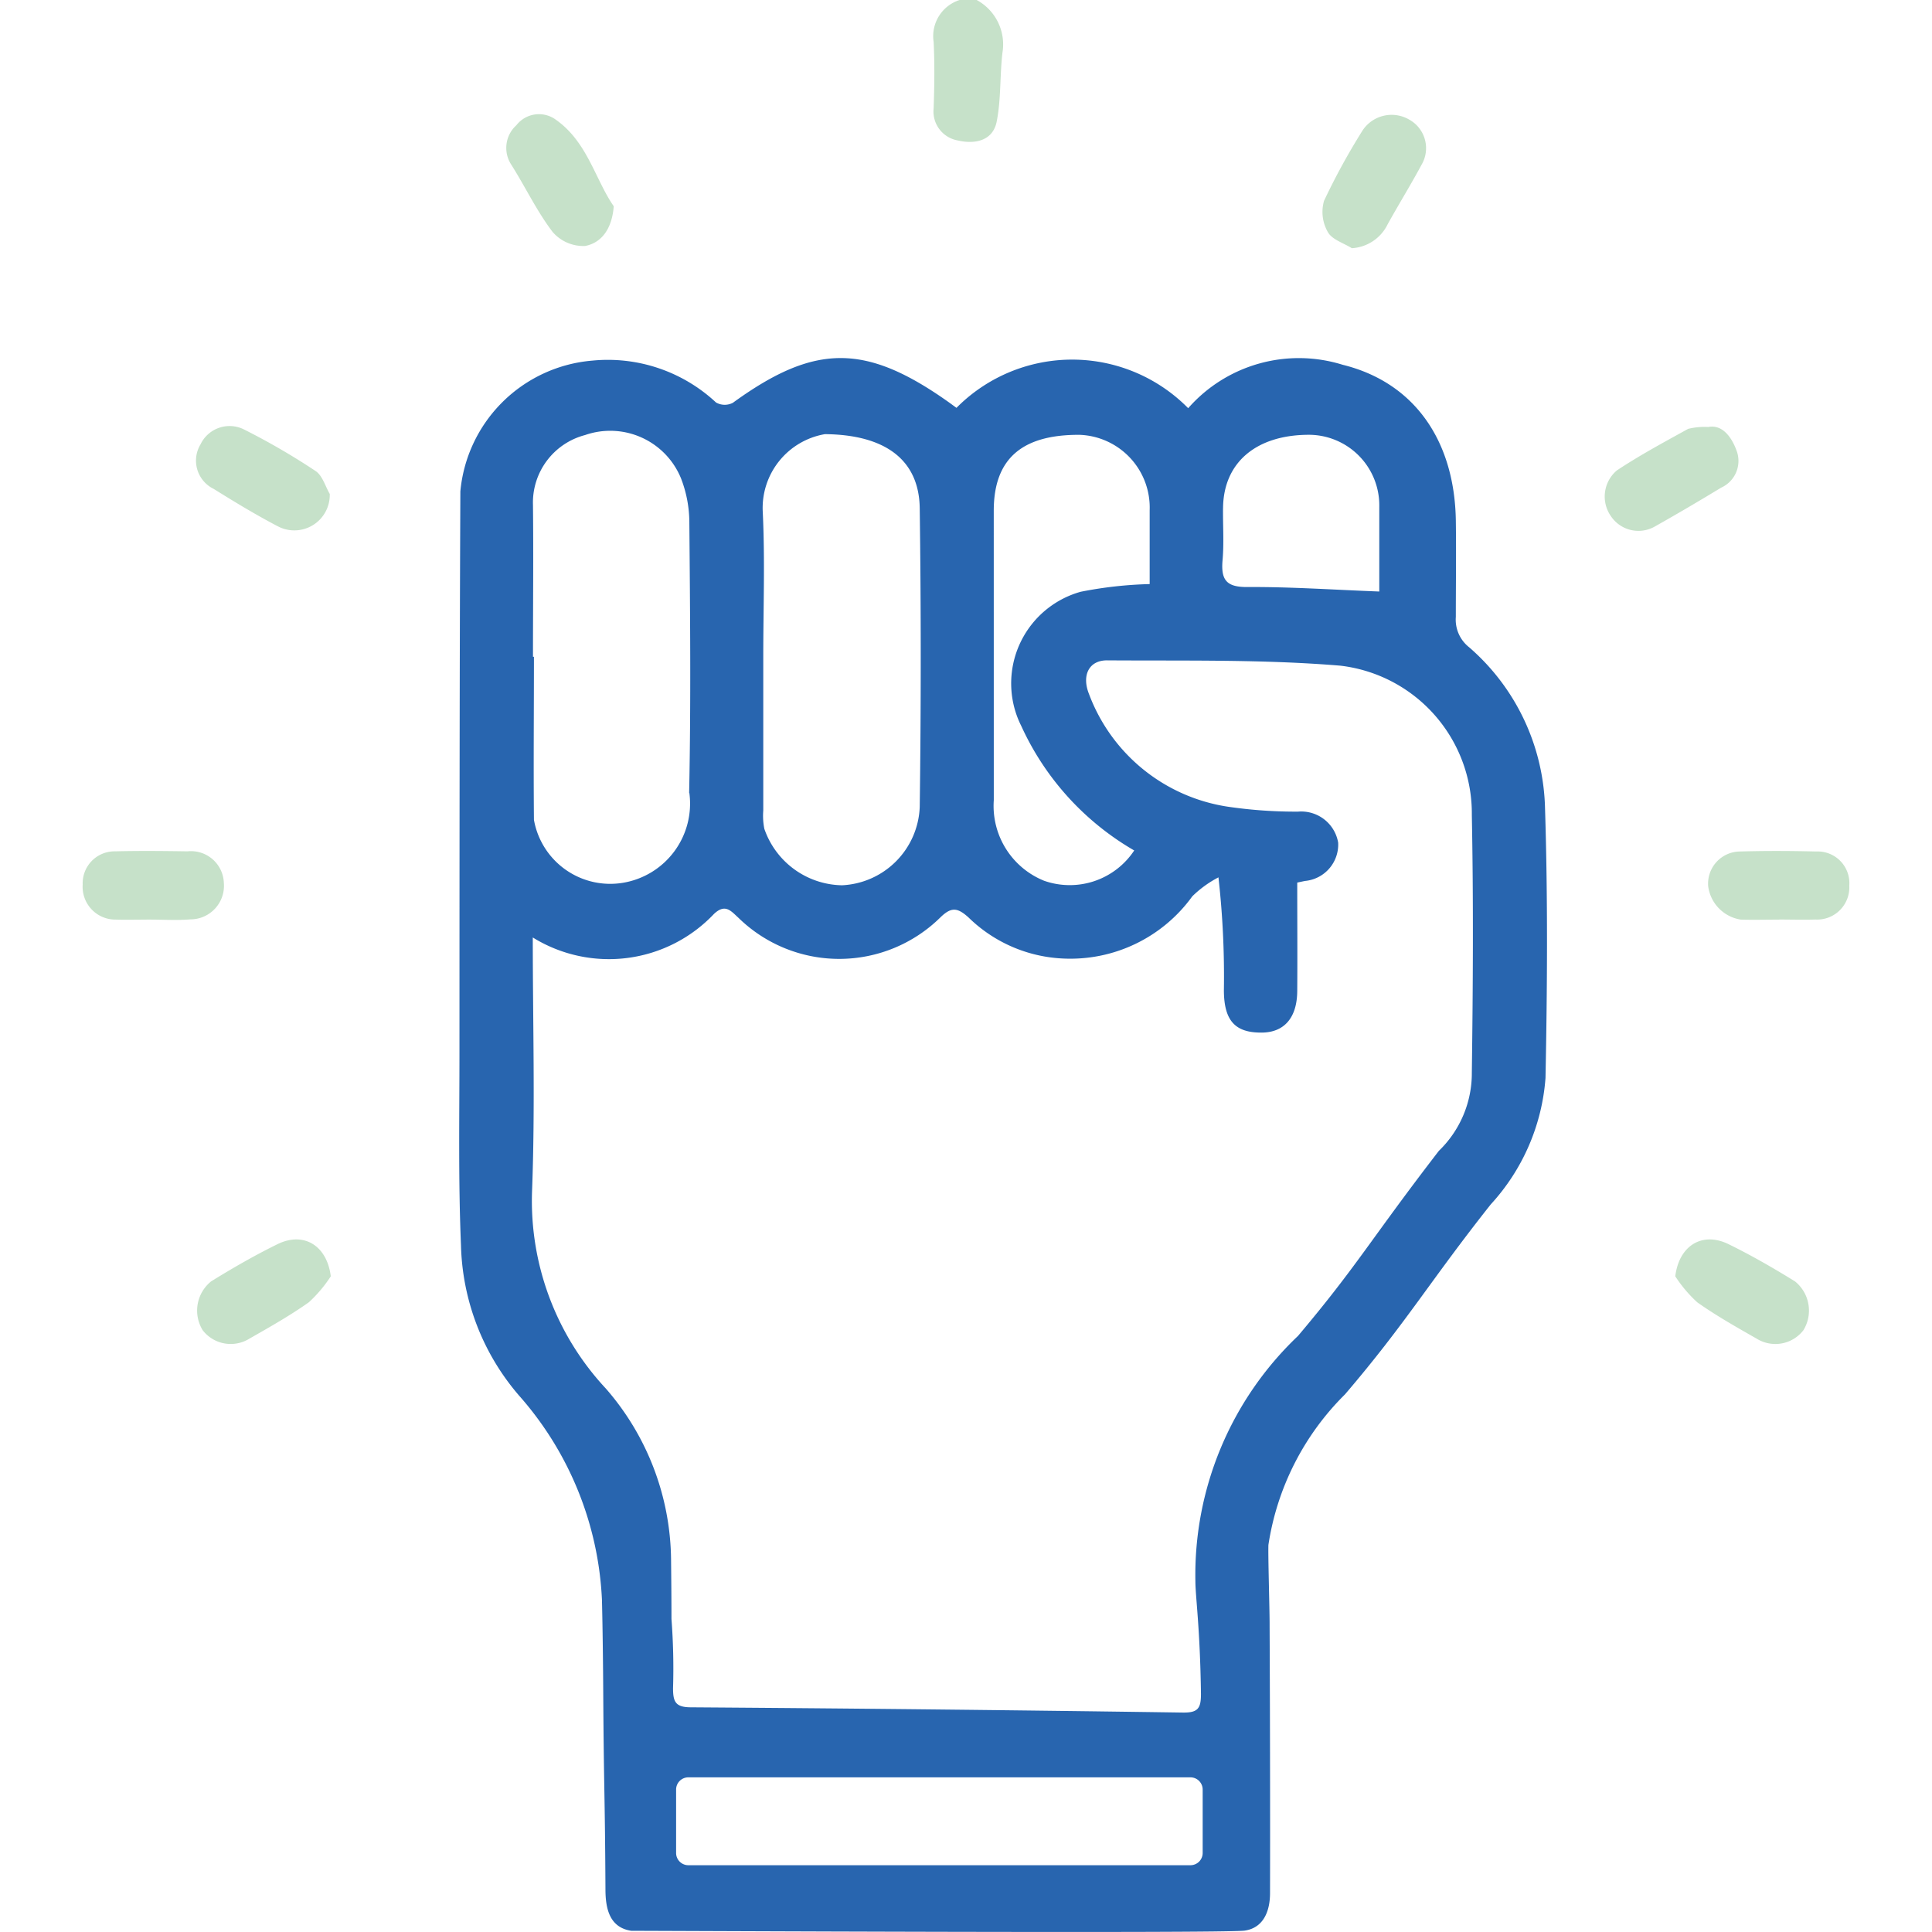
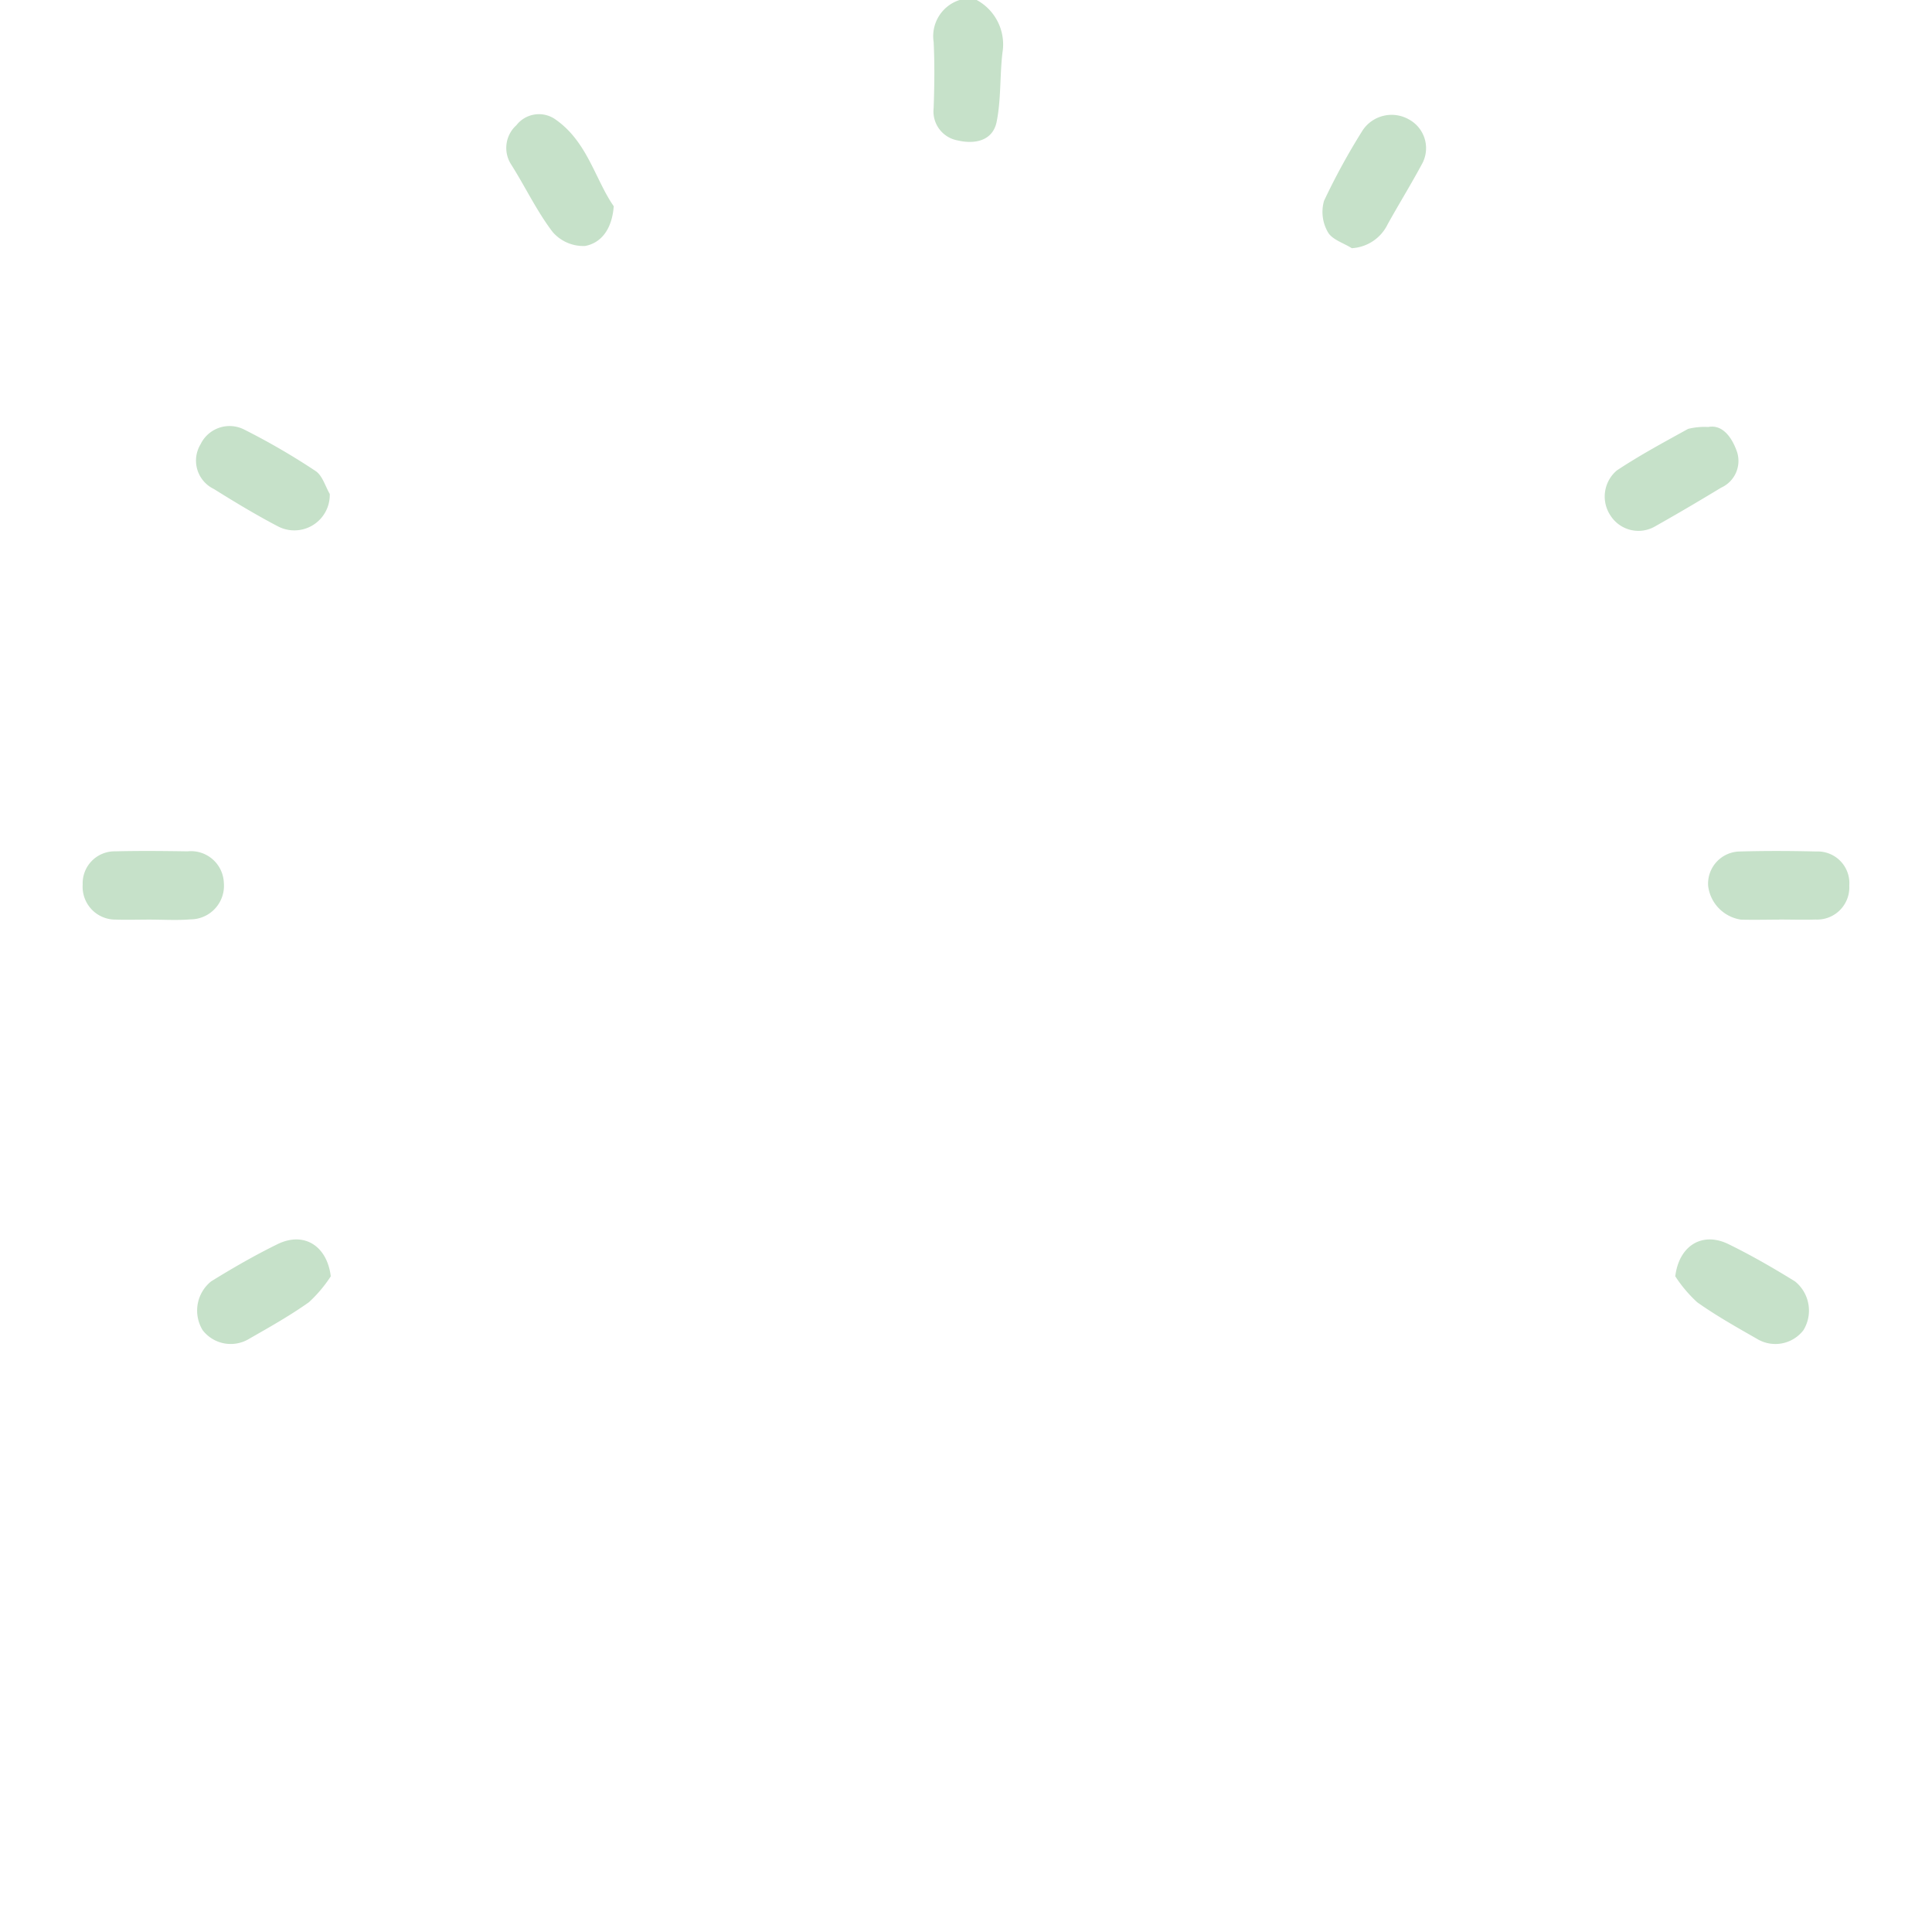
<svg xmlns="http://www.w3.org/2000/svg" width="60" height="60" viewBox="0 0 60 60">
  <g id="Group_107794" data-name="Group 107794" transform="translate(-15322.5 4394)">
    <g id="Path_130357" data-name="Path 130357" transform="translate(15322.5 -4394)" fill="#fff" opacity="0">
      <path d="M 59.5 59.5 L 0.5 59.5 L 0.5 0.5 L 59.5 0.5 L 59.5 59.5 Z" stroke="none" />
      <path d="M 1 1 L 1 59 L 59 59 L 59 1 L 1 1 M 0 0 L 60 0 L 60 60 L 0 60 L 0 0 Z" stroke="none" fill="#707070" />
    </g>
    <g id="Group_107687" data-name="Group 107687" transform="translate(-1098.5 -3598)">
      <path id="Path_130156" data-name="Path 130156" d="M23.361,0a1.569,1.569,0,0,1,.8,1.637c-.084.713-.04,1.446-.18,2.144-.124.613-.707.7-1.211.58a.913.913,0,0,1-.746-1c.024-.686.034-1.374,0-2.058A1.179,1.179,0,0,1,22.83,0Z" transform="translate(16427.971 -796)" fill="#c6e1c9" />
      <path id="Path_130158" data-name="Path 130158" d="M14.3,5.818c-.055.724-.4,1.14-.89,1.231a1.26,1.26,0,0,1-1.01-.438c-.491-.646-.844-1.394-1.28-2.084A.948.948,0,0,1,11.276,3.3a.888.888,0,0,1,1.235-.166c.978.692,1.22,1.869,1.794,2.688" transform="translate(16425.76 -795.41)" fill="#c6e1c9" />
      <path id="Path_130159" data-name="Path 130159" d="M2.084,24.157c-.354,0-.707.011-1.057,0A1.018,1.018,0,0,1,0,23.07a.992.992,0,0,1,1.007-1.033c.749-.019,1.5-.011,2.247,0a1.022,1.022,0,0,1,1.13.98A1.043,1.043,0,0,1,3.339,24.15c-.416.035-.836.007-1.255.007" transform="translate(16423.568 -791.598)" fill="#c6e1c9" />
      <path id="Path_130160" data-name="Path 130160" d="M44.277,24.158c-.4,0-.793.011-1.189,0a1.206,1.206,0,0,1-1.019-1.047,1,1,0,0,1,.979-1.069c.793-.023,1.586-.02,2.379,0A.983.983,0,0,1,46.452,23.1,1,1,0,0,1,45.4,24.155c-.374.012-.749,0-1.123,0" transform="translate(16431.979 -791.598)" fill="#c6e1c9" />
      <path id="Path_130161" data-name="Path 130161" d="M42.617,11.052c.428-.078.727.311.888.784a.91.91,0,0,1-.493,1.1c-.676.41-1.358.812-2.048,1.2a1.029,1.029,0,0,1-1.383-.319,1.062,1.062,0,0,1,.187-1.413c.712-.473,1.466-.878,2.215-1.292a2.152,2.152,0,0,1,.635-.058" transform="translate(16431.443 -793.793)" fill="#c6e1c9" />
      <path id="Path_130163" data-name="Path 130163" d="M33,7.113c-.257-.162-.614-.266-.744-.5a1.252,1.252,0,0,1-.119-.971,20.658,20.658,0,0,1,1.206-2.2,1.083,1.083,0,0,1,1.437-.324,1.015,1.015,0,0,1,.388,1.4c-.336.625-.71,1.229-1.054,1.85A1.322,1.322,0,0,1,33,7.113" transform="translate(16429.982 -795.405)" fill="#c6e1c9" />
      <path id="Path_130164" data-name="Path 130164" d="M7.087,13.14a1.1,1.1,0,0,1-1.614,1c-.68-.355-1.338-.754-1.989-1.16a.977.977,0,0,1-.41-1.385,1,1,0,0,1,1.373-.45,21.211,21.211,0,0,1,2.2,1.279c.214.142.3.474.444.719" transform="translate(16424.154 -793.796)" fill="#c6e1c9" />
      <path id="Path_130165" data-name="Path 130165" d="M7.11,33.226a4.172,4.172,0,0,1-.68.805c-.59.418-1.225.775-1.855,1.135A1.1,1.1,0,0,1,3.133,34.9a1.164,1.164,0,0,1,.262-1.518c.67-.414,1.355-.809,2.061-1.155.816-.4,1.538.043,1.655,1" transform="translate(16424.162 -789.588)" fill="#c6e1c9" />
      <path id="Path_130261" data-name="Path 130261" d="M2.967,33.226a4.172,4.172,0,0,0,.68.805c.59.418,1.225.775,1.855,1.135A1.1,1.1,0,0,0,6.945,34.9a1.164,1.164,0,0,0-.262-1.518c-.67-.414-1.355-.809-2.062-1.155-.816-.4-1.539.043-1.655,1" transform="translate(16470.061 -789.588)" fill="#c6e1c9" />
    </g>
-     <path id="Path_130260" data-name="Path 130260" d="M73.413,19.971v.006a6.829,6.829,0,0,0-2.356-5.029,1.092,1.092,0,0,1-.415-.943c0-1,.014-2,0-3-.039-2.451-1.267-4.278-3.516-4.832A4.574,4.574,0,0,0,62.33,7.522a5.057,5.057,0,0,0-7.151-.056l-.045.045-.215-.157c-2.606-1.857-4.183-1.847-6.729,0a.545.545,0,0,1-.524-.01,4.924,4.924,0,0,0-3.839-1.3,4.49,4.49,0,0,0-4.1,4.061c-.027,5.8-.026,11.608-.028,17.416,0,2-.037,4,.047,5.988a7.422,7.422,0,0,0,1.811,4.685,10.279,10.279,0,0,1,2.567,6.333s.029,1.067.04,2.881c.018,3.038.053,3.074.069,6.111,0,.614.134,1.19.805,1.289.86,0,18.414.085,19.046-.006.577-.083.788-.592.788-1.166.009-4.114-.014-8.346-.013-8.345,0-.493-.051-2.139-.037-2.469A8.339,8.339,0,0,1,67.2,38.148c1.908-2.232,2.641-3.519,4.527-5.9a6.511,6.511,0,0,0,1.7-3.926C73.482,25.539,73.5,22.755,73.413,19.971Zm-10-9.346c.012-1.423,1.039-2.287,2.7-2.277a2.192,2.192,0,0,1,2.152,2.232c0,.024,0,.048,0,.072v2.563h0c-1.424-.054-2.752-.147-4.084-.139-.645.006-.835-.2-.785-.816C63.446,11.719,63.406,11.171,63.412,10.625Zm-7.121.081c0-1.609.87-2.366,2.665-2.357a2.26,2.26,0,0,1,2.177,2.34l0,.065v2.23a12.543,12.543,0,0,0-2.143.239,2.955,2.955,0,0,0-2.048,3.644,2.877,2.877,0,0,0,.2.516,8.572,8.572,0,0,0,3.511,3.874,2.4,2.4,0,0,1-2.8.94,2.506,2.506,0,0,1-1.561-2.5ZM51.048,8.328c1.837.016,2.924.769,2.945,2.3q.062,4.636,0,9.281a2.534,2.534,0,0,1-2.413,2.429l0,0a2.6,2.6,0,0,1-2.413-1.754,2.067,2.067,0,0,1-.033-.566V15.236c0-1.5.056-3-.016-4.495A2.327,2.327,0,0,1,51.048,8.328ZM43.6,8.356A2.374,2.374,0,0,1,46.579,9.7a3.822,3.822,0,0,1,.259,1.349c.024,2.805.051,5.614-.006,8.418h.006a2.493,2.493,0,0,1-2.062,2.794,2.406,2.406,0,0,1-2.764-1.956c-.016-1.688,0-3.375,0-5.063h-.03c0-1.57.017-3.139,0-4.71A2.168,2.168,0,0,1,43.6,8.356ZM62.78,52.391a.38.38,0,0,1-.38.38H46.807a.38.38,0,0,1-.38-.38V50.422a.38.38,0,0,1,.38-.38H62.4a.38.38,0,0,1,.38.38Zm8.359-24.233a3.348,3.348,0,0,1-1.023,2.427C68,33.33,67.585,34.149,65.741,36.333a10.235,10.235,0,0,0-3.187,7.62c0,.464.146,1.454.173,3.5,0,.439-.087.584-.559.577q-7.641-.11-15.28-.163c-.489,0-.556-.18-.556-.6a20.107,20.107,0,0,0-.049-2.144c0-.625-.006-1.251-.013-1.877a8.2,8.2,0,0,0-2.029-5.283,8.544,8.544,0,0,1-2.288-6.115c.1-2.612.023-5.232.023-7.889a4.492,4.492,0,0,0,5.63-.734c.348-.324.52-.093.758.124a4.475,4.475,0,0,0,6.275-.018c.339-.328.529-.3.87.007a4.481,4.481,0,0,0,2.92,1.274,4.67,4.67,0,0,0,4.029-1.931,3.413,3.413,0,0,1,.812-.589,27.471,27.471,0,0,1,.169,3.512c.005.937.347,1.313,1.165,1.309.711,0,1.113-.464,1.113-1.308.008-1.093,0-2.188,0-3.351l.238-.05a1.135,1.135,0,0,0,1.033-1.19,1.163,1.163,0,0,0-1.246-.963,14.476,14.476,0,0,1-2.171-.152,5.477,5.477,0,0,1-4.321-3.5c-.234-.583,0-1.05.565-1.046,2.414.017,4.84-.034,7.24.165a4.621,4.621,0,0,1,4.084,4.641C71.191,22.827,71.175,25.494,71.139,28.158Z" transform="translate(15297.07 -4388.845)" fill="#2865af" />
  </g>
</svg>